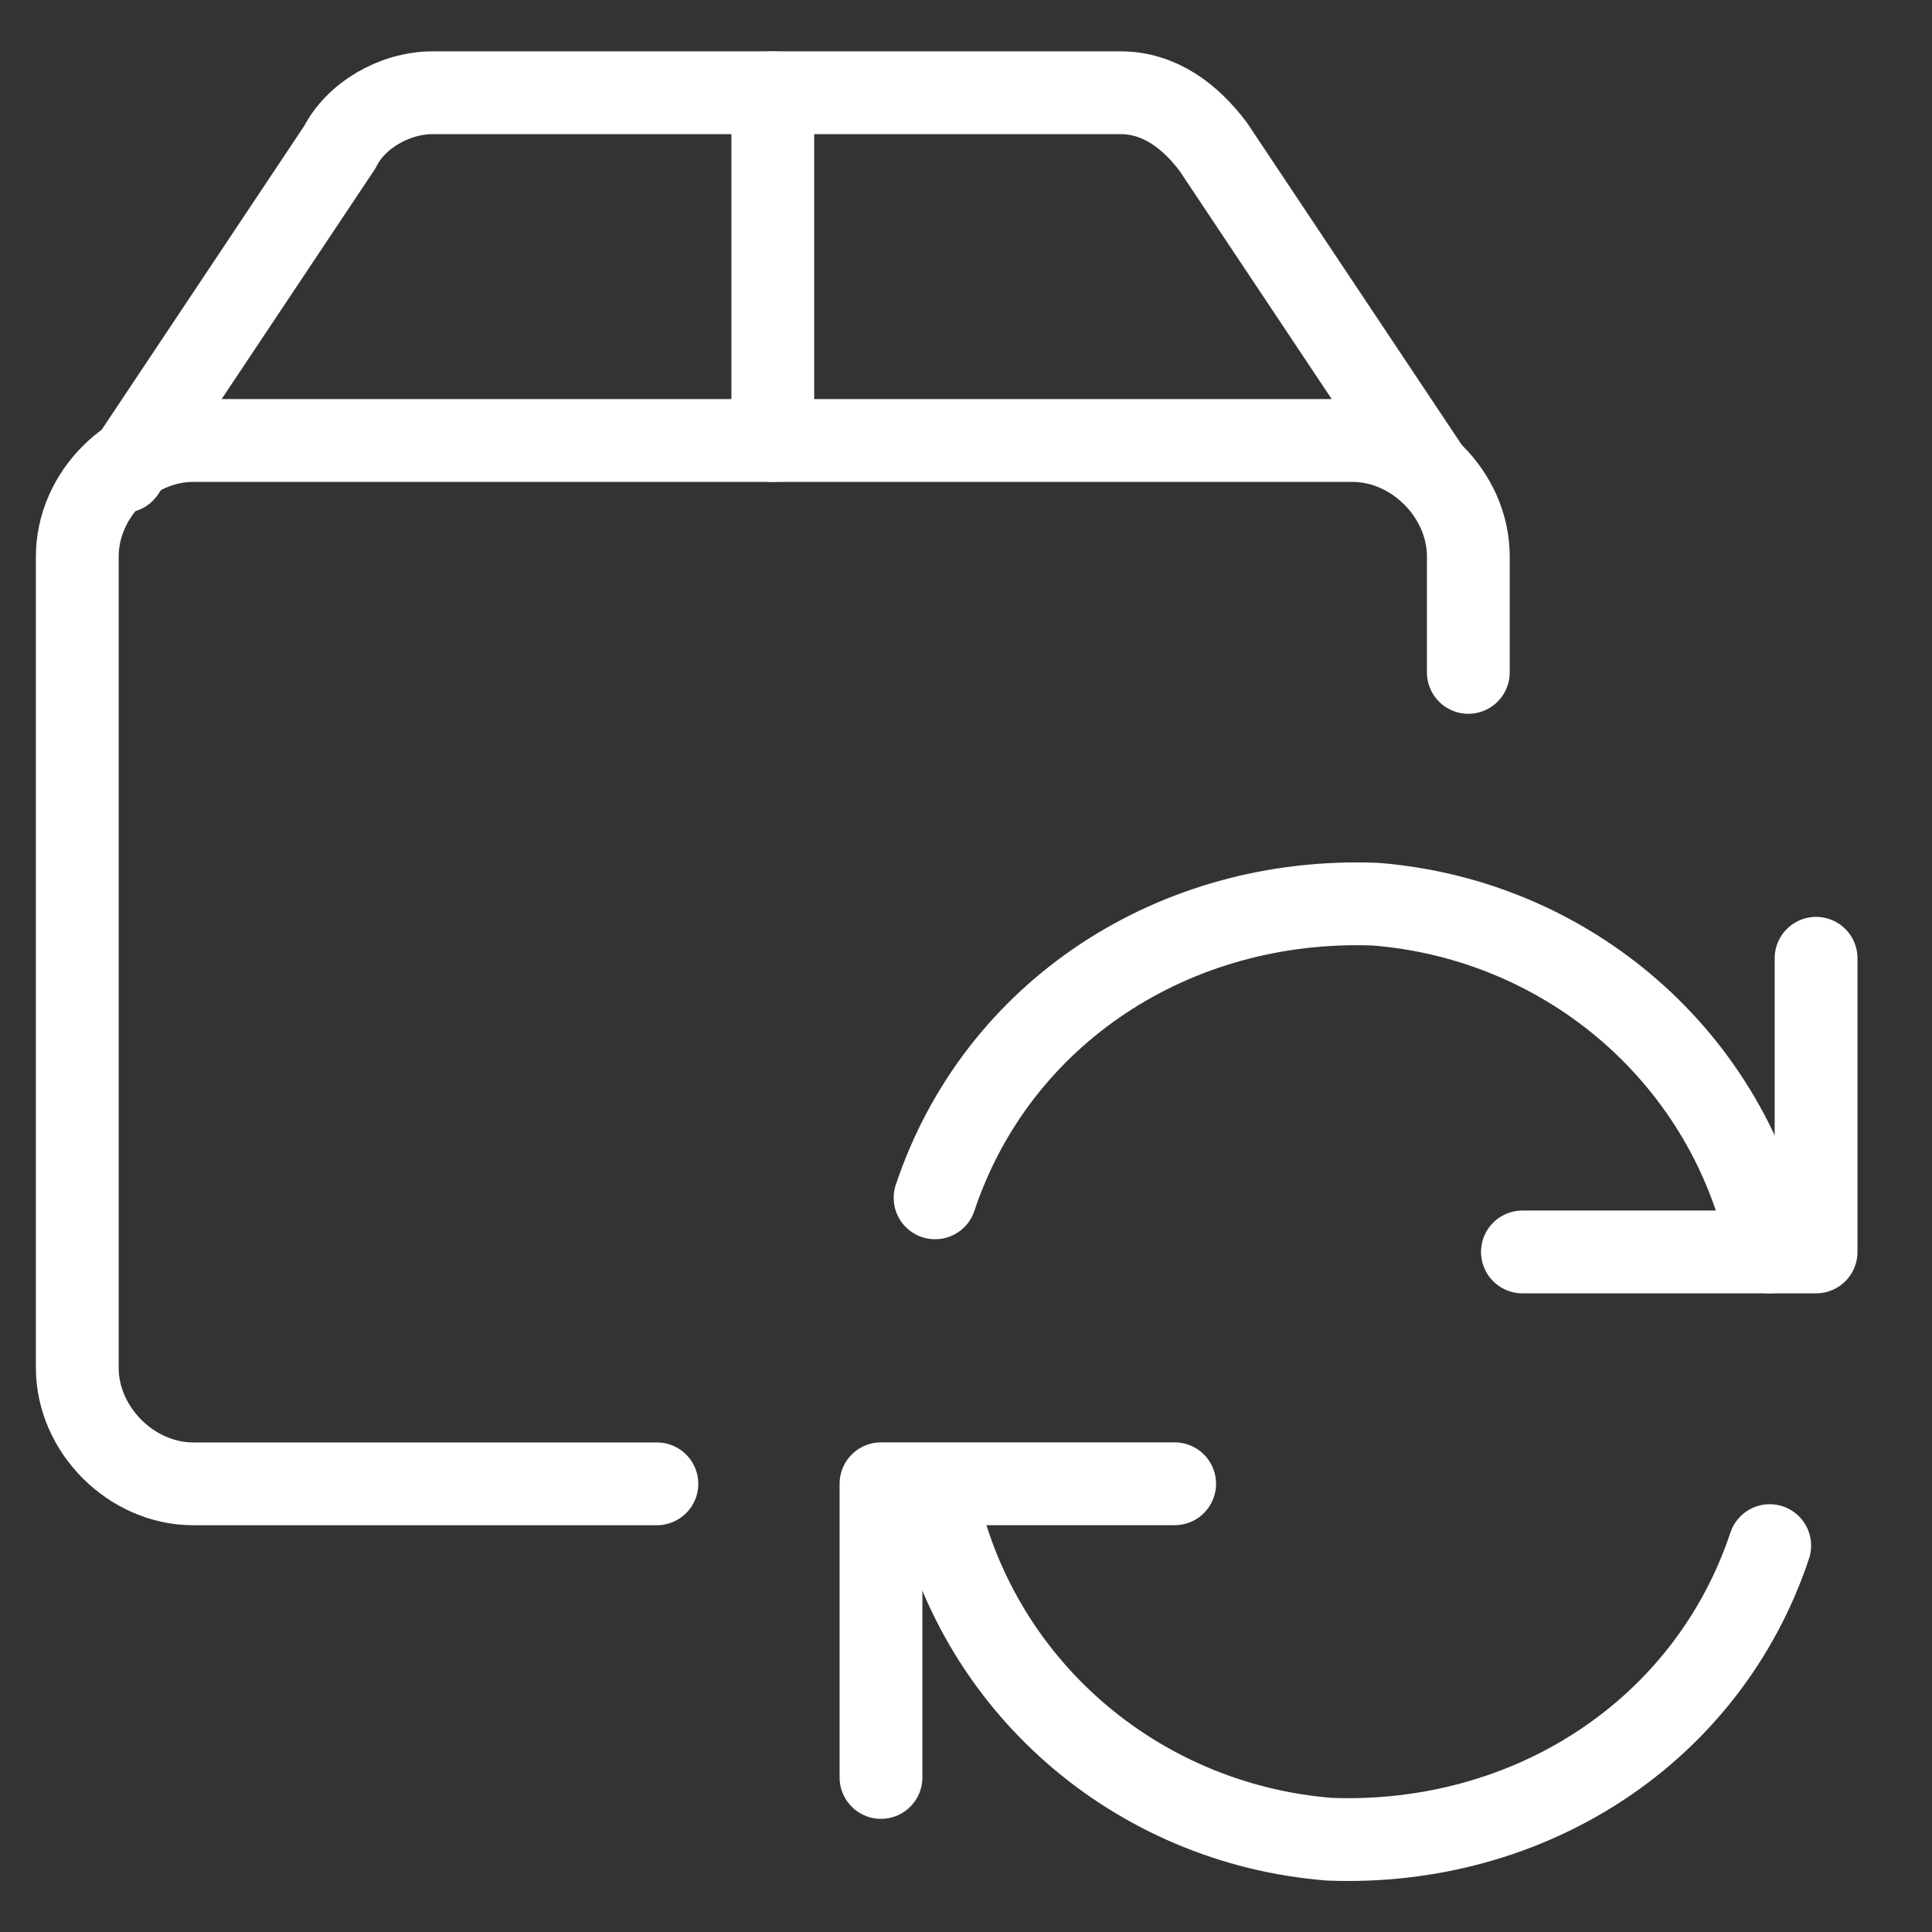
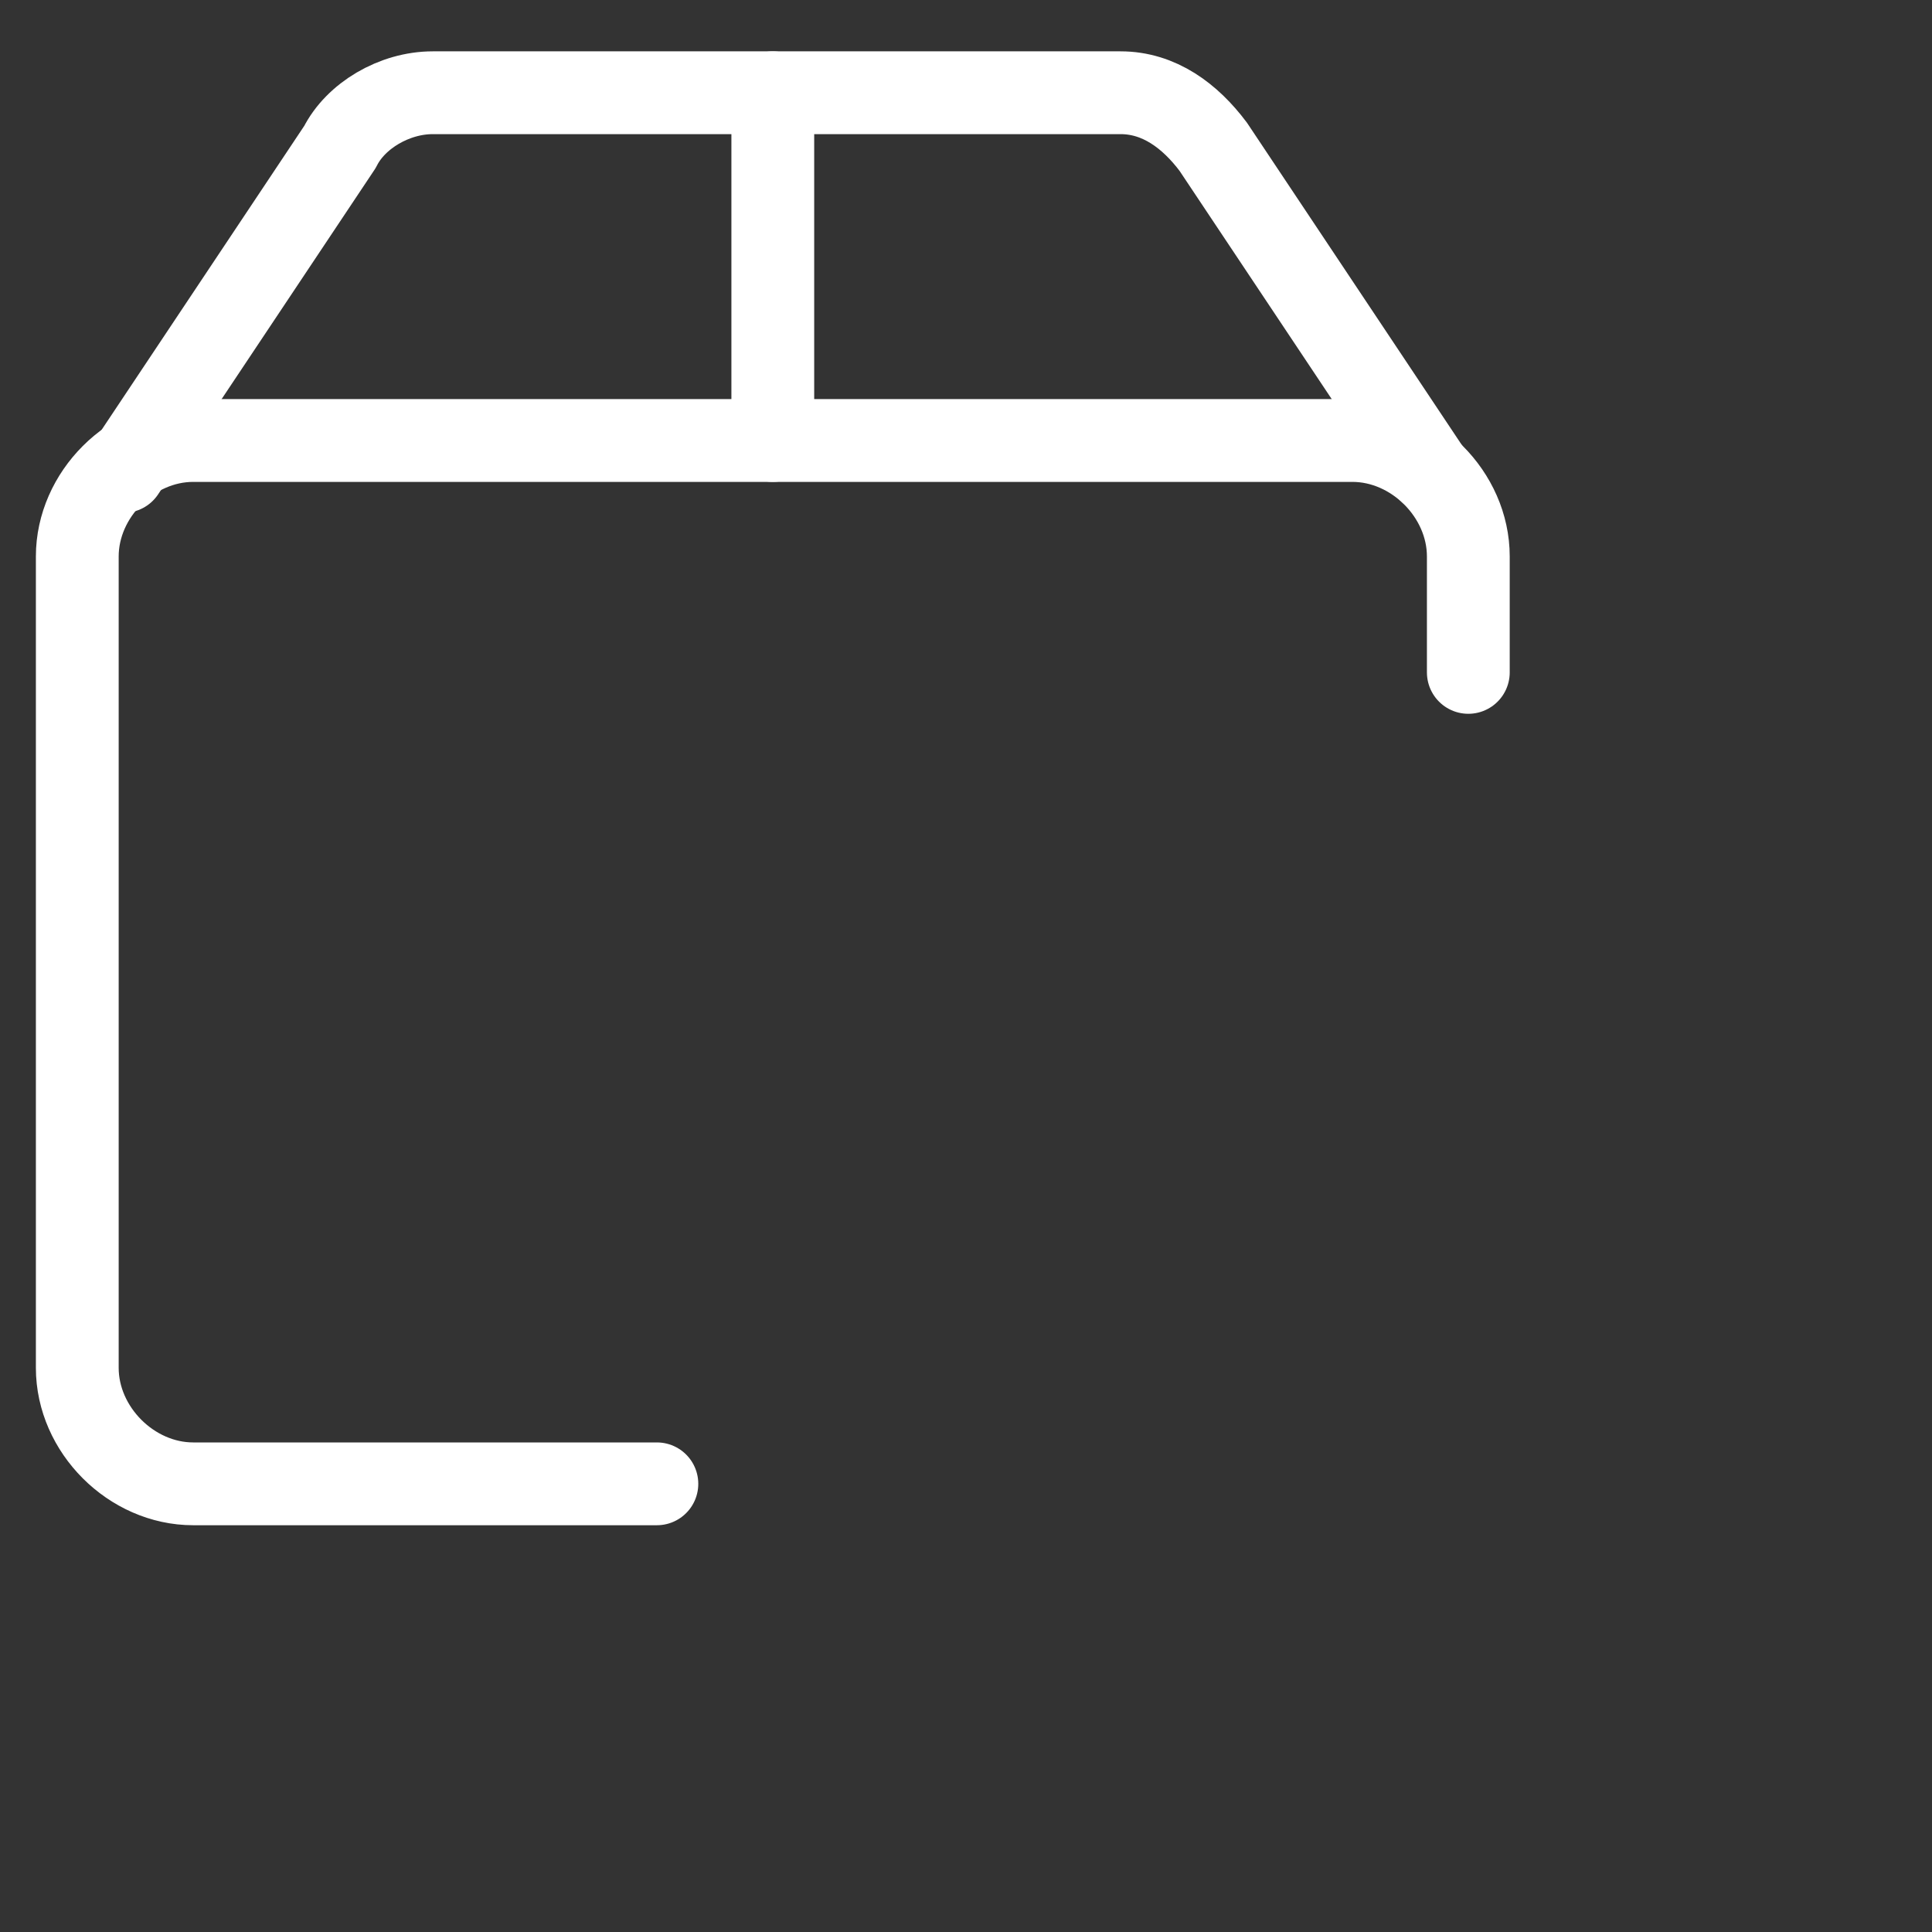
<svg xmlns="http://www.w3.org/2000/svg" width="35" height="35" viewBox="0 0 35 35" fill="none">
  <rect x="0" y="0" width="35" height="35" fill="#333333" stroke="none" />
  <path d="M11.9 26.881H3.5C2.38 26.881 1.4 25.901 1.4 24.78V10.081C1.4 8.96 2.38 7.98 3.5 7.98H24.5C25.62 7.98 26.6 8.96 26.6 10.081V12.181" stroke="white" stroke-width="1.5" stroke-linecap="round" stroke-linejoin="round" />
  <path d="M25.9 8.54L21.98 2.66C21.56 2.1 21 1.68 20.3 1.68H7.84C7.14 1.68 6.44 2.1 6.16 2.66L2.24 8.54" stroke="white" stroke-width="1.5" stroke-linecap="round" stroke-linejoin="round" />
  <path d="M14 1.68V7.98" stroke="white" stroke-width="1.5" stroke-linecap="round" stroke-linejoin="round" />
-   <path d="M21.28 26.88H15.96V32.2" stroke="white" stroke-width="1.5" stroke-linecap="round" stroke-linejoin="round" />
-   <path d="M32.06 28C30.94 31.36 27.72 33.459 24.08 33.319C20.58 33.039 17.64 30.52 16.94 27.02" stroke="white" stroke-width="1.5" stroke-linecap="round" stroke-linejoin="round" />
-   <path d="M27.58 22.68H32.9V17.36" stroke="white" stroke-width="1.5" stroke-linecap="round" stroke-linejoin="round" />
-   <path d="M16.94 21.7C18.06 18.34 21.28 16.24 24.92 16.38C28.42 16.66 31.36 19.18 32.06 22.68" stroke="white" stroke-width="1.5" stroke-linecap="round" stroke-linejoin="round" />
</svg>